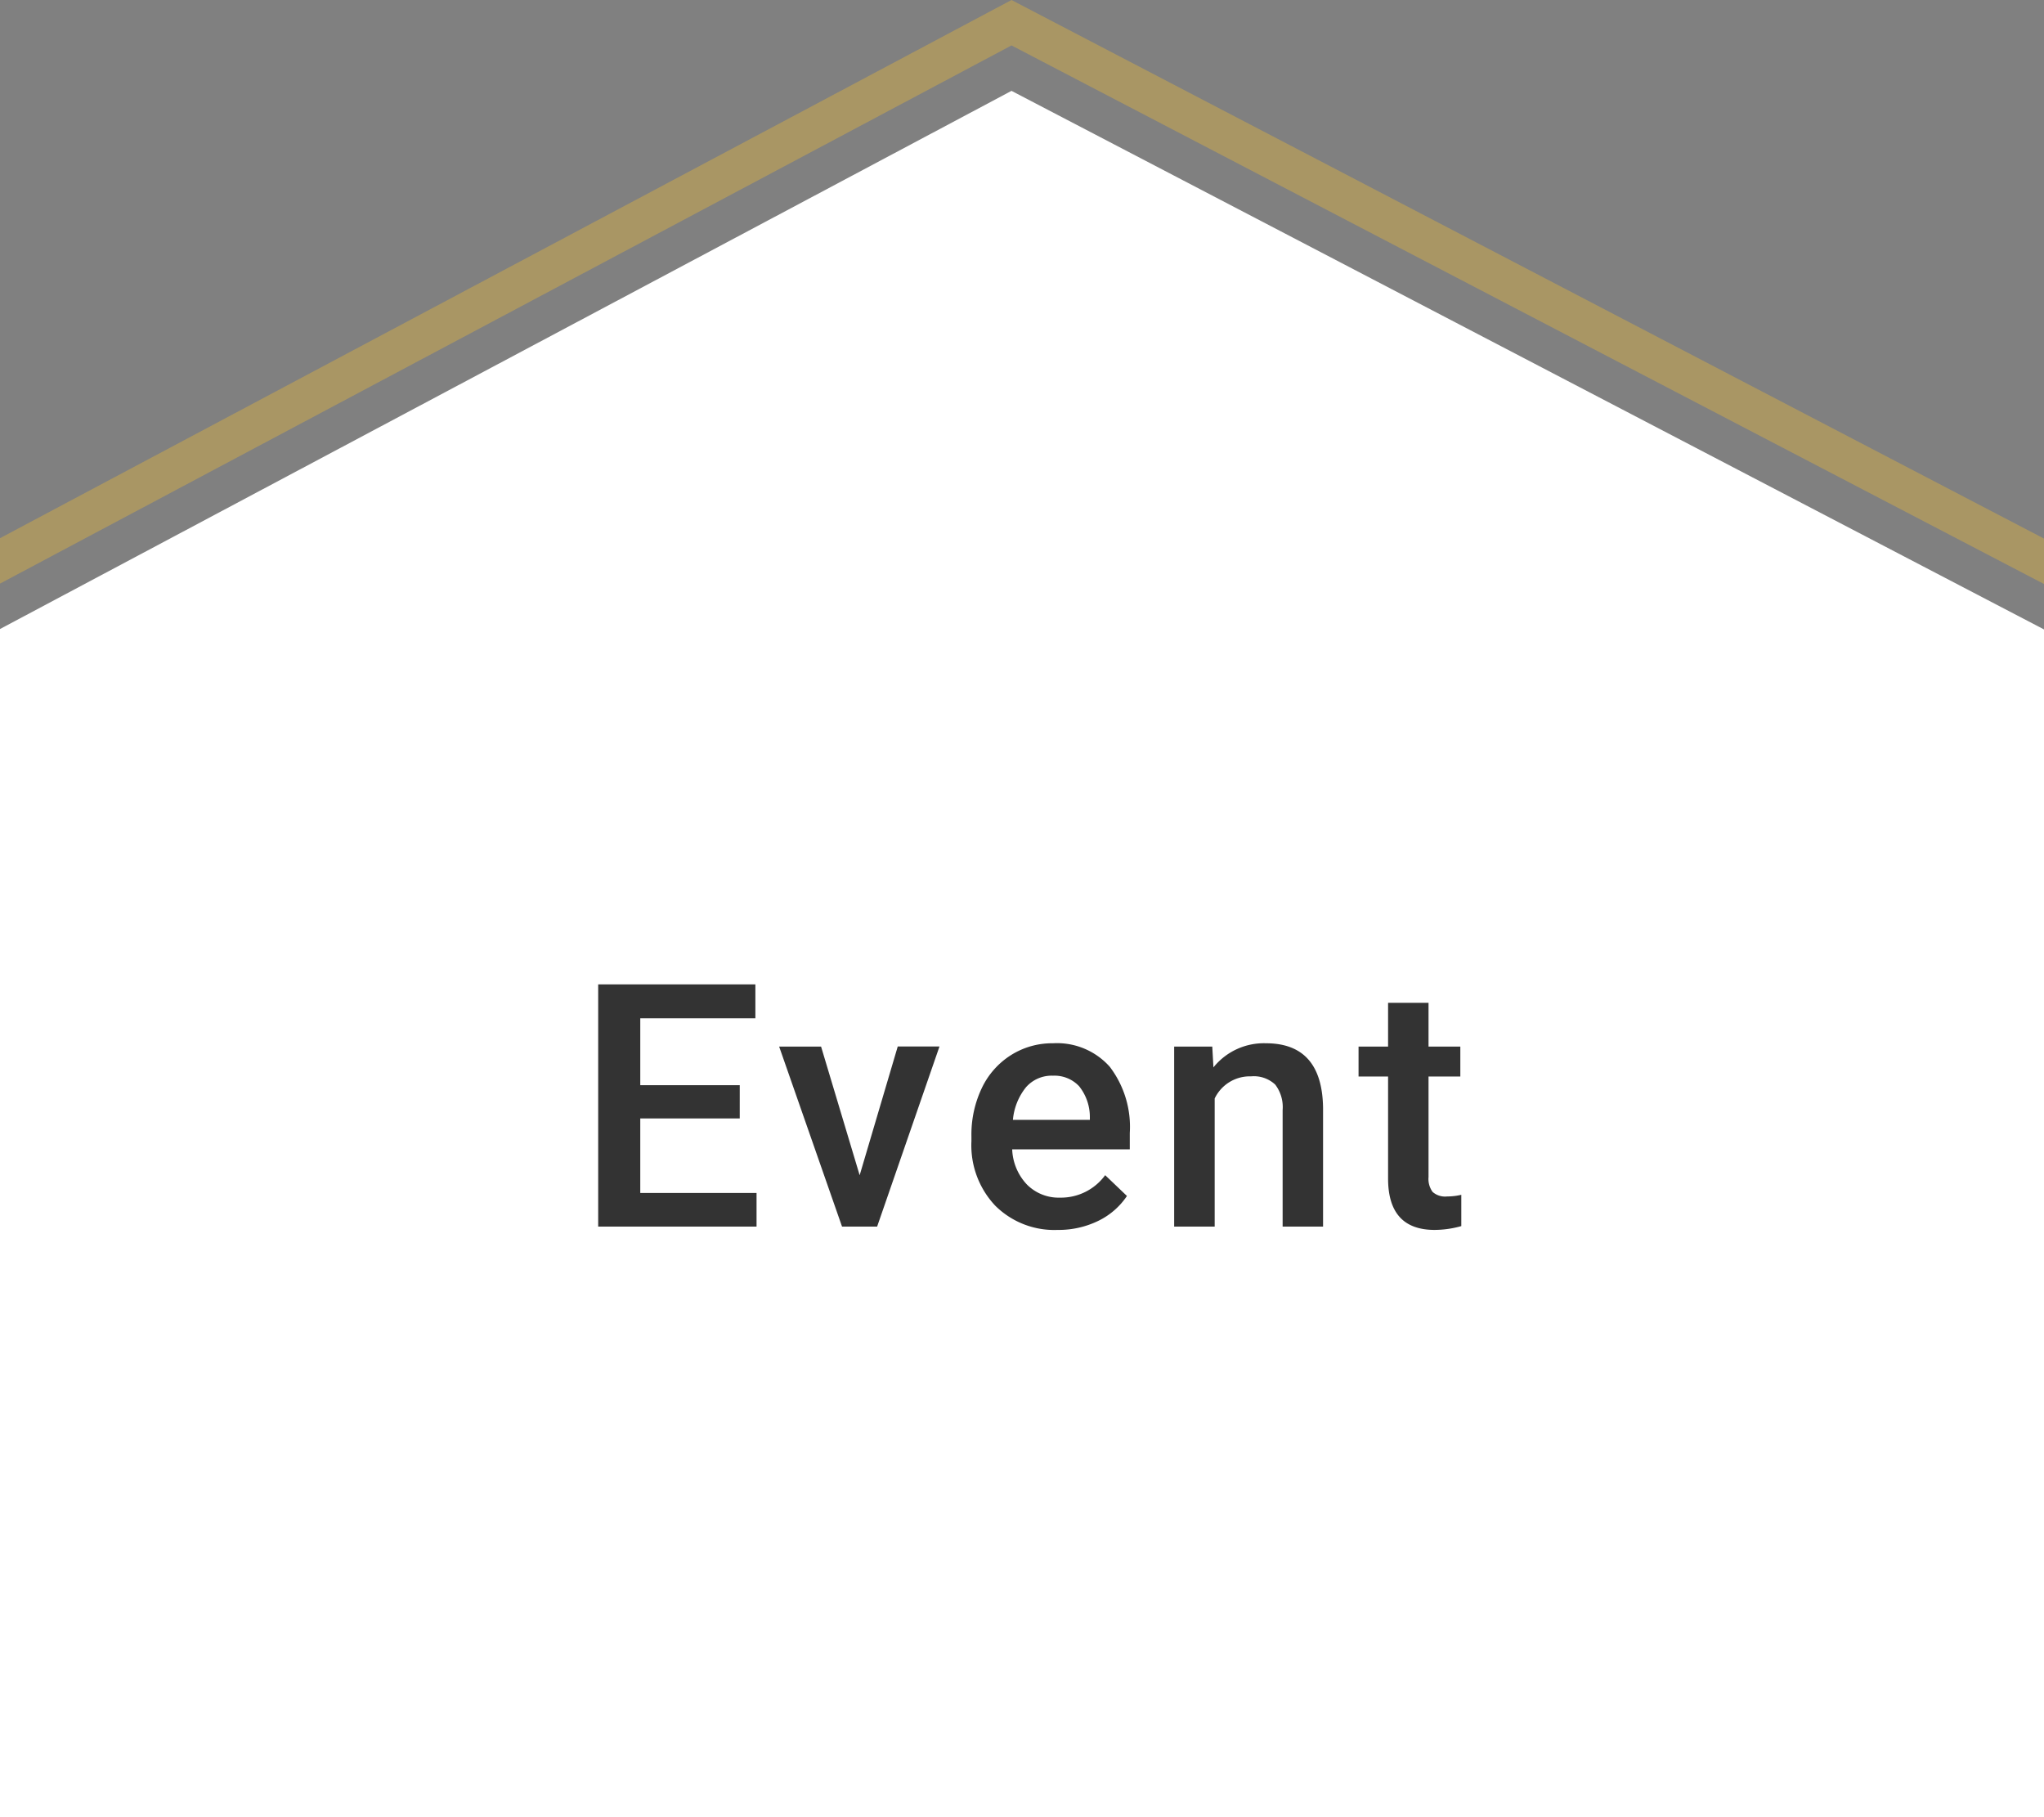
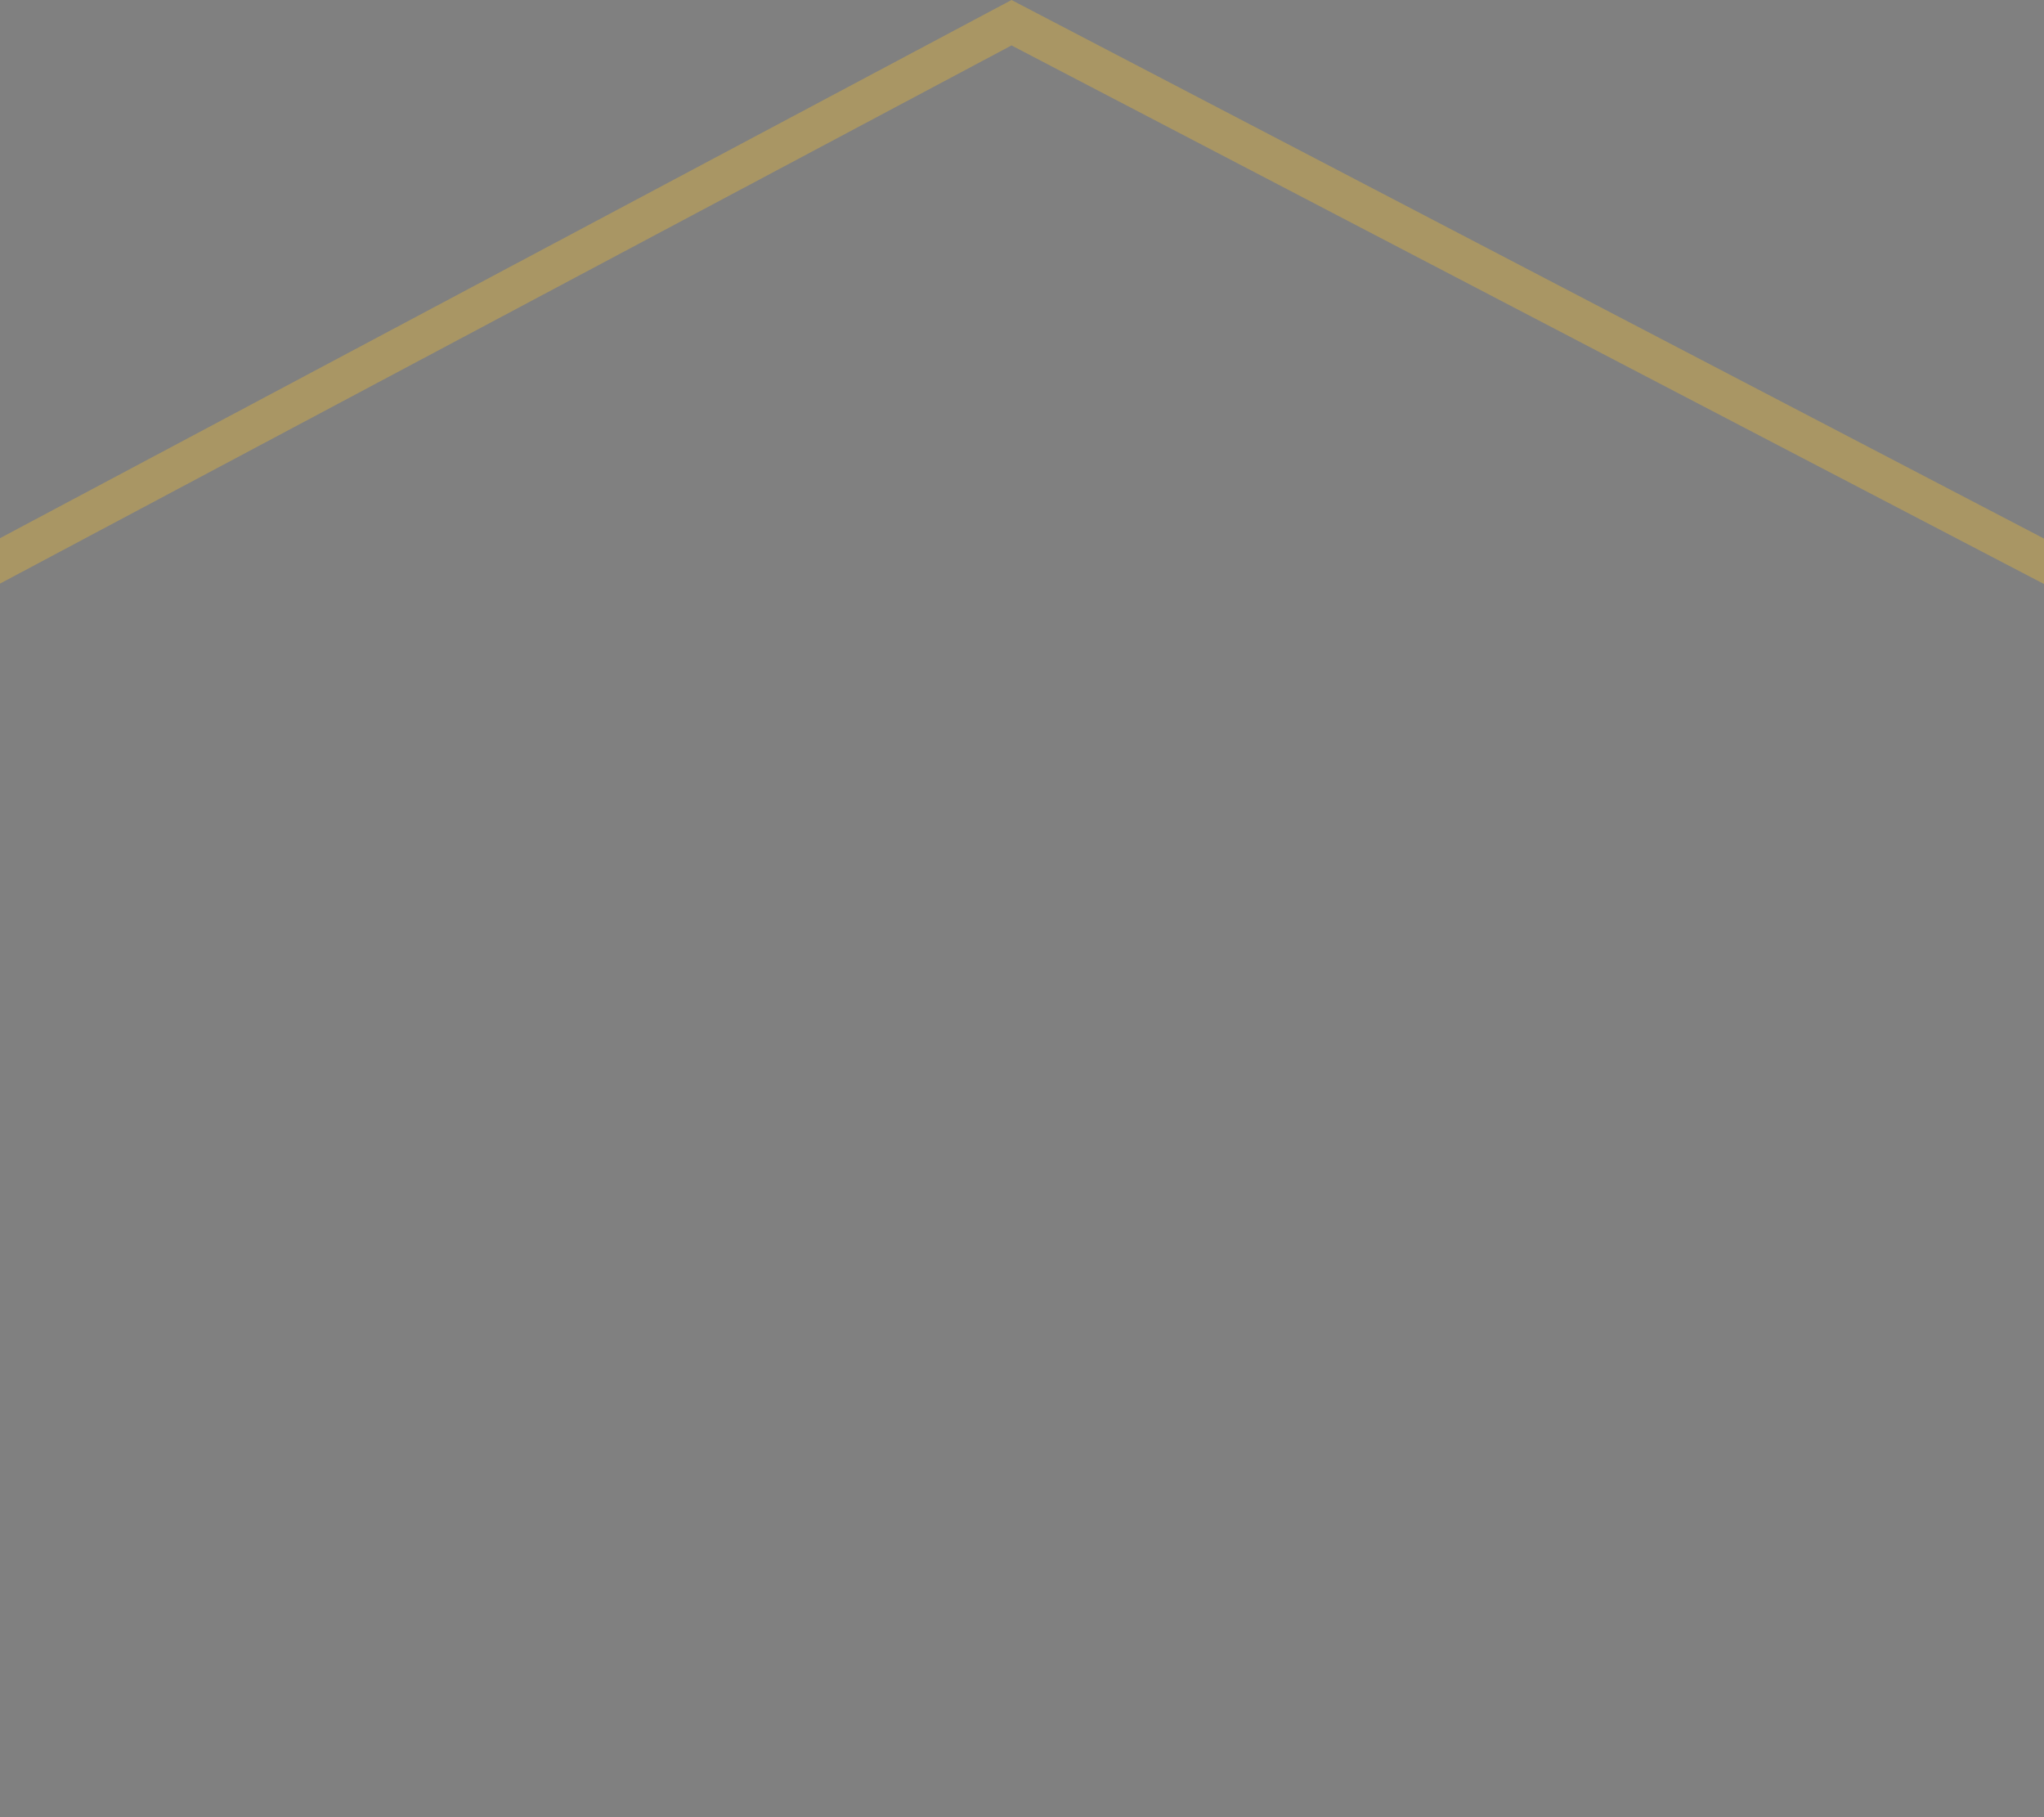
<svg xmlns="http://www.w3.org/2000/svg" width="90" height="80" viewBox="0 0 90 80">
  <rect x="0" y="0" width="90" height="80" fill="#808080" stroke="none" />
  <g id="グループ_1451" data-name="グループ 1451" transform="translate(-300 -1100)">
    <g id="グループ_1410" data-name="グループ 1410" transform="translate(300 1100)">
-       <path id="パス_194" data-name="パス 194" d="M0,27.692V80H90V27.71L44.538,4Z" fill="#fff" />
      <path id="パス_195" data-name="パス 195" d="M44.538,0,0,23.693v2L44.538,2,90,25.71v-2Z" fill="#a99664" />
    </g>
-     <path id="パス_4874" data-name="パス 4874" d="M-12.428-4.761h-4.38v3.281h5.12V0h-6.973V-10.664h6.921V-9.17h-5.068v2.944h4.38Zm5.28,2.5,1.677-5.669h1.838L-6.379,0H-7.924l-2.769-7.925h1.846ZM1.567.146A3.682,3.682,0,0,1-1.176-.919,3.866,3.866,0,0,1-2.227-3.757v-.22A4.755,4.755,0,0,1-1.769-6.1,3.484,3.484,0,0,1-.483-7.551a3.4,3.4,0,0,1,1.846-.52,3.11,3.11,0,0,1,2.5,1.033,4.367,4.367,0,0,1,.883,2.922V-3.4H-.432A2.38,2.38,0,0,0,.223-1.846a1.968,1.968,0,0,0,1.447.571,2.41,2.41,0,0,0,1.992-.989l.959.916a3.2,3.2,0,0,1-1.271,1.1A3.978,3.978,0,0,1,1.567.146Zm-.212-6.79A1.5,1.5,0,0,0,.172-6.13,2.657,2.657,0,0,0-.4-4.7H2.988v-.132a2.163,2.163,0,0,0-.476-1.351A1.487,1.487,0,0,0,1.355-6.643ZM8.378-7.925l.051.916a2.849,2.849,0,0,1,2.307-1.062q2.476,0,2.52,2.834V0h-1.78V-5.134a1.632,1.632,0,0,0-.326-1.117,1.371,1.371,0,0,0-1.066-.363,1.715,1.715,0,0,0-1.6.974V0H6.7V-7.925ZM17.9-9.851v1.926h1.4v1.318H17.9v4.424a.974.974,0,0,0,.179.656.832.832,0,0,0,.641.2,2.742,2.742,0,0,0,.623-.073V-.022A4.383,4.383,0,0,1,18.17.146q-2.051,0-2.051-2.263v-4.49h-1.3V-7.925h1.3V-9.851Z" transform="translate(345 1154)" fill="#333" />
  </g>
</svg>